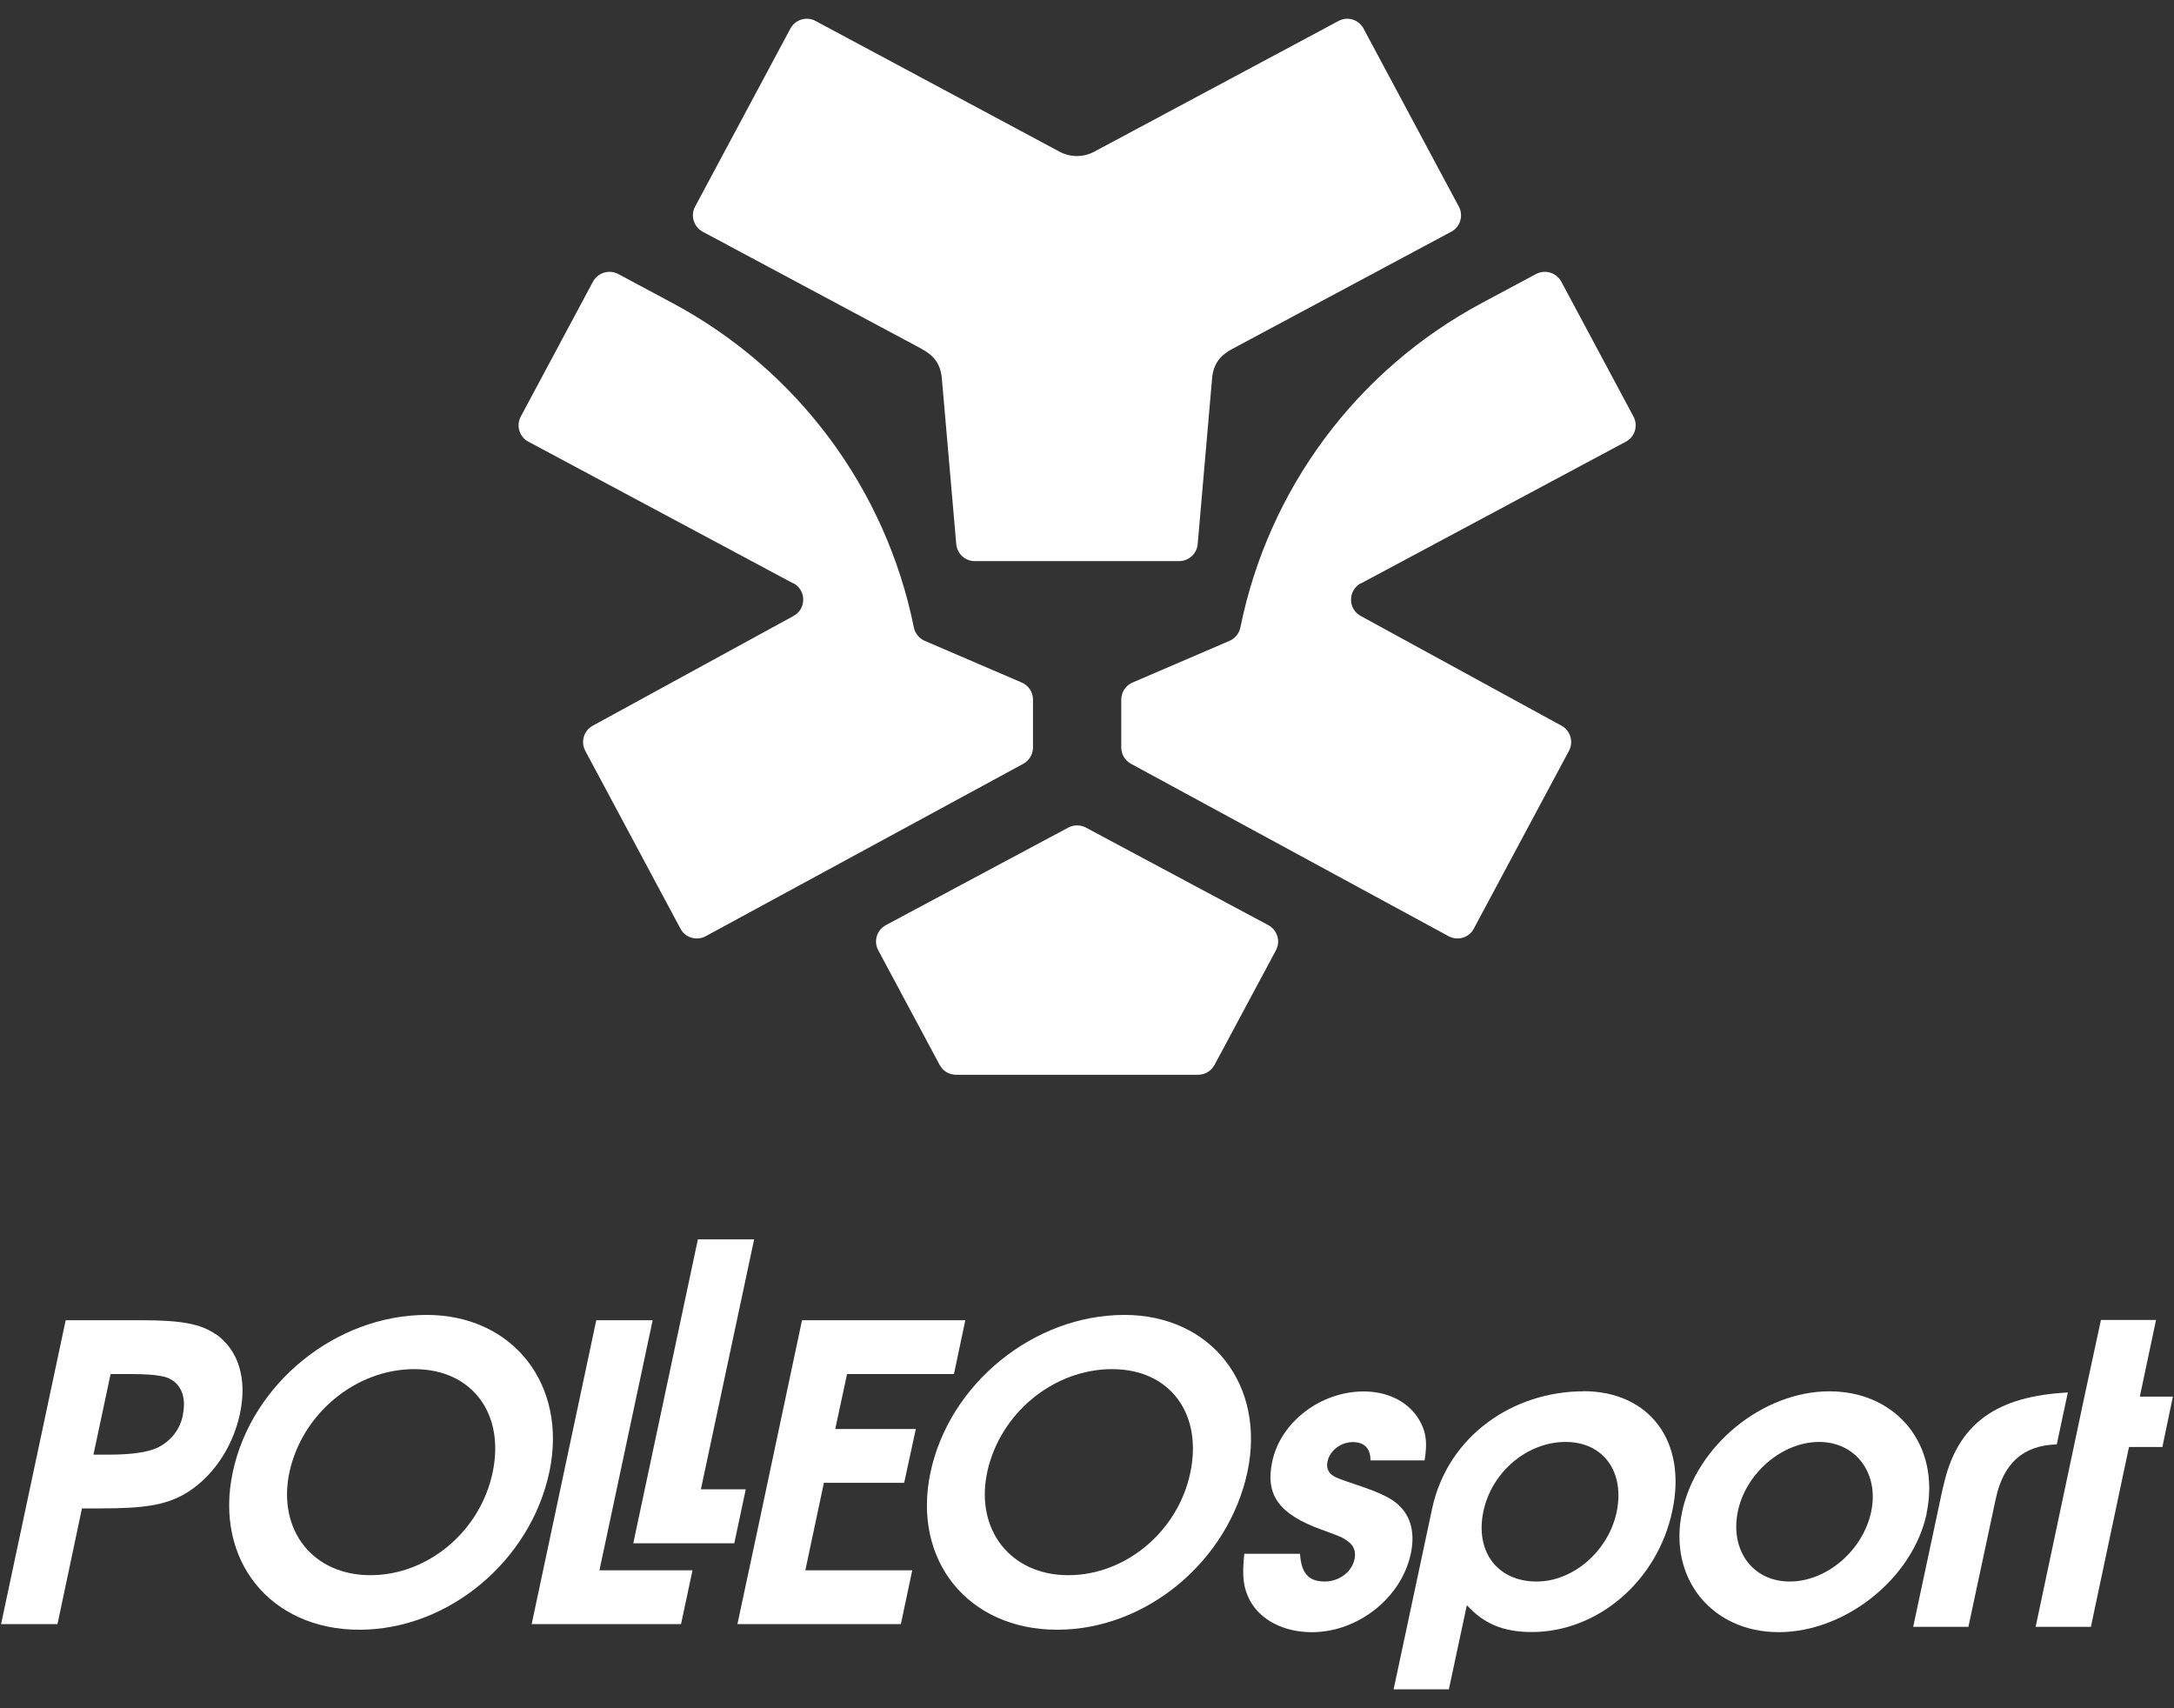
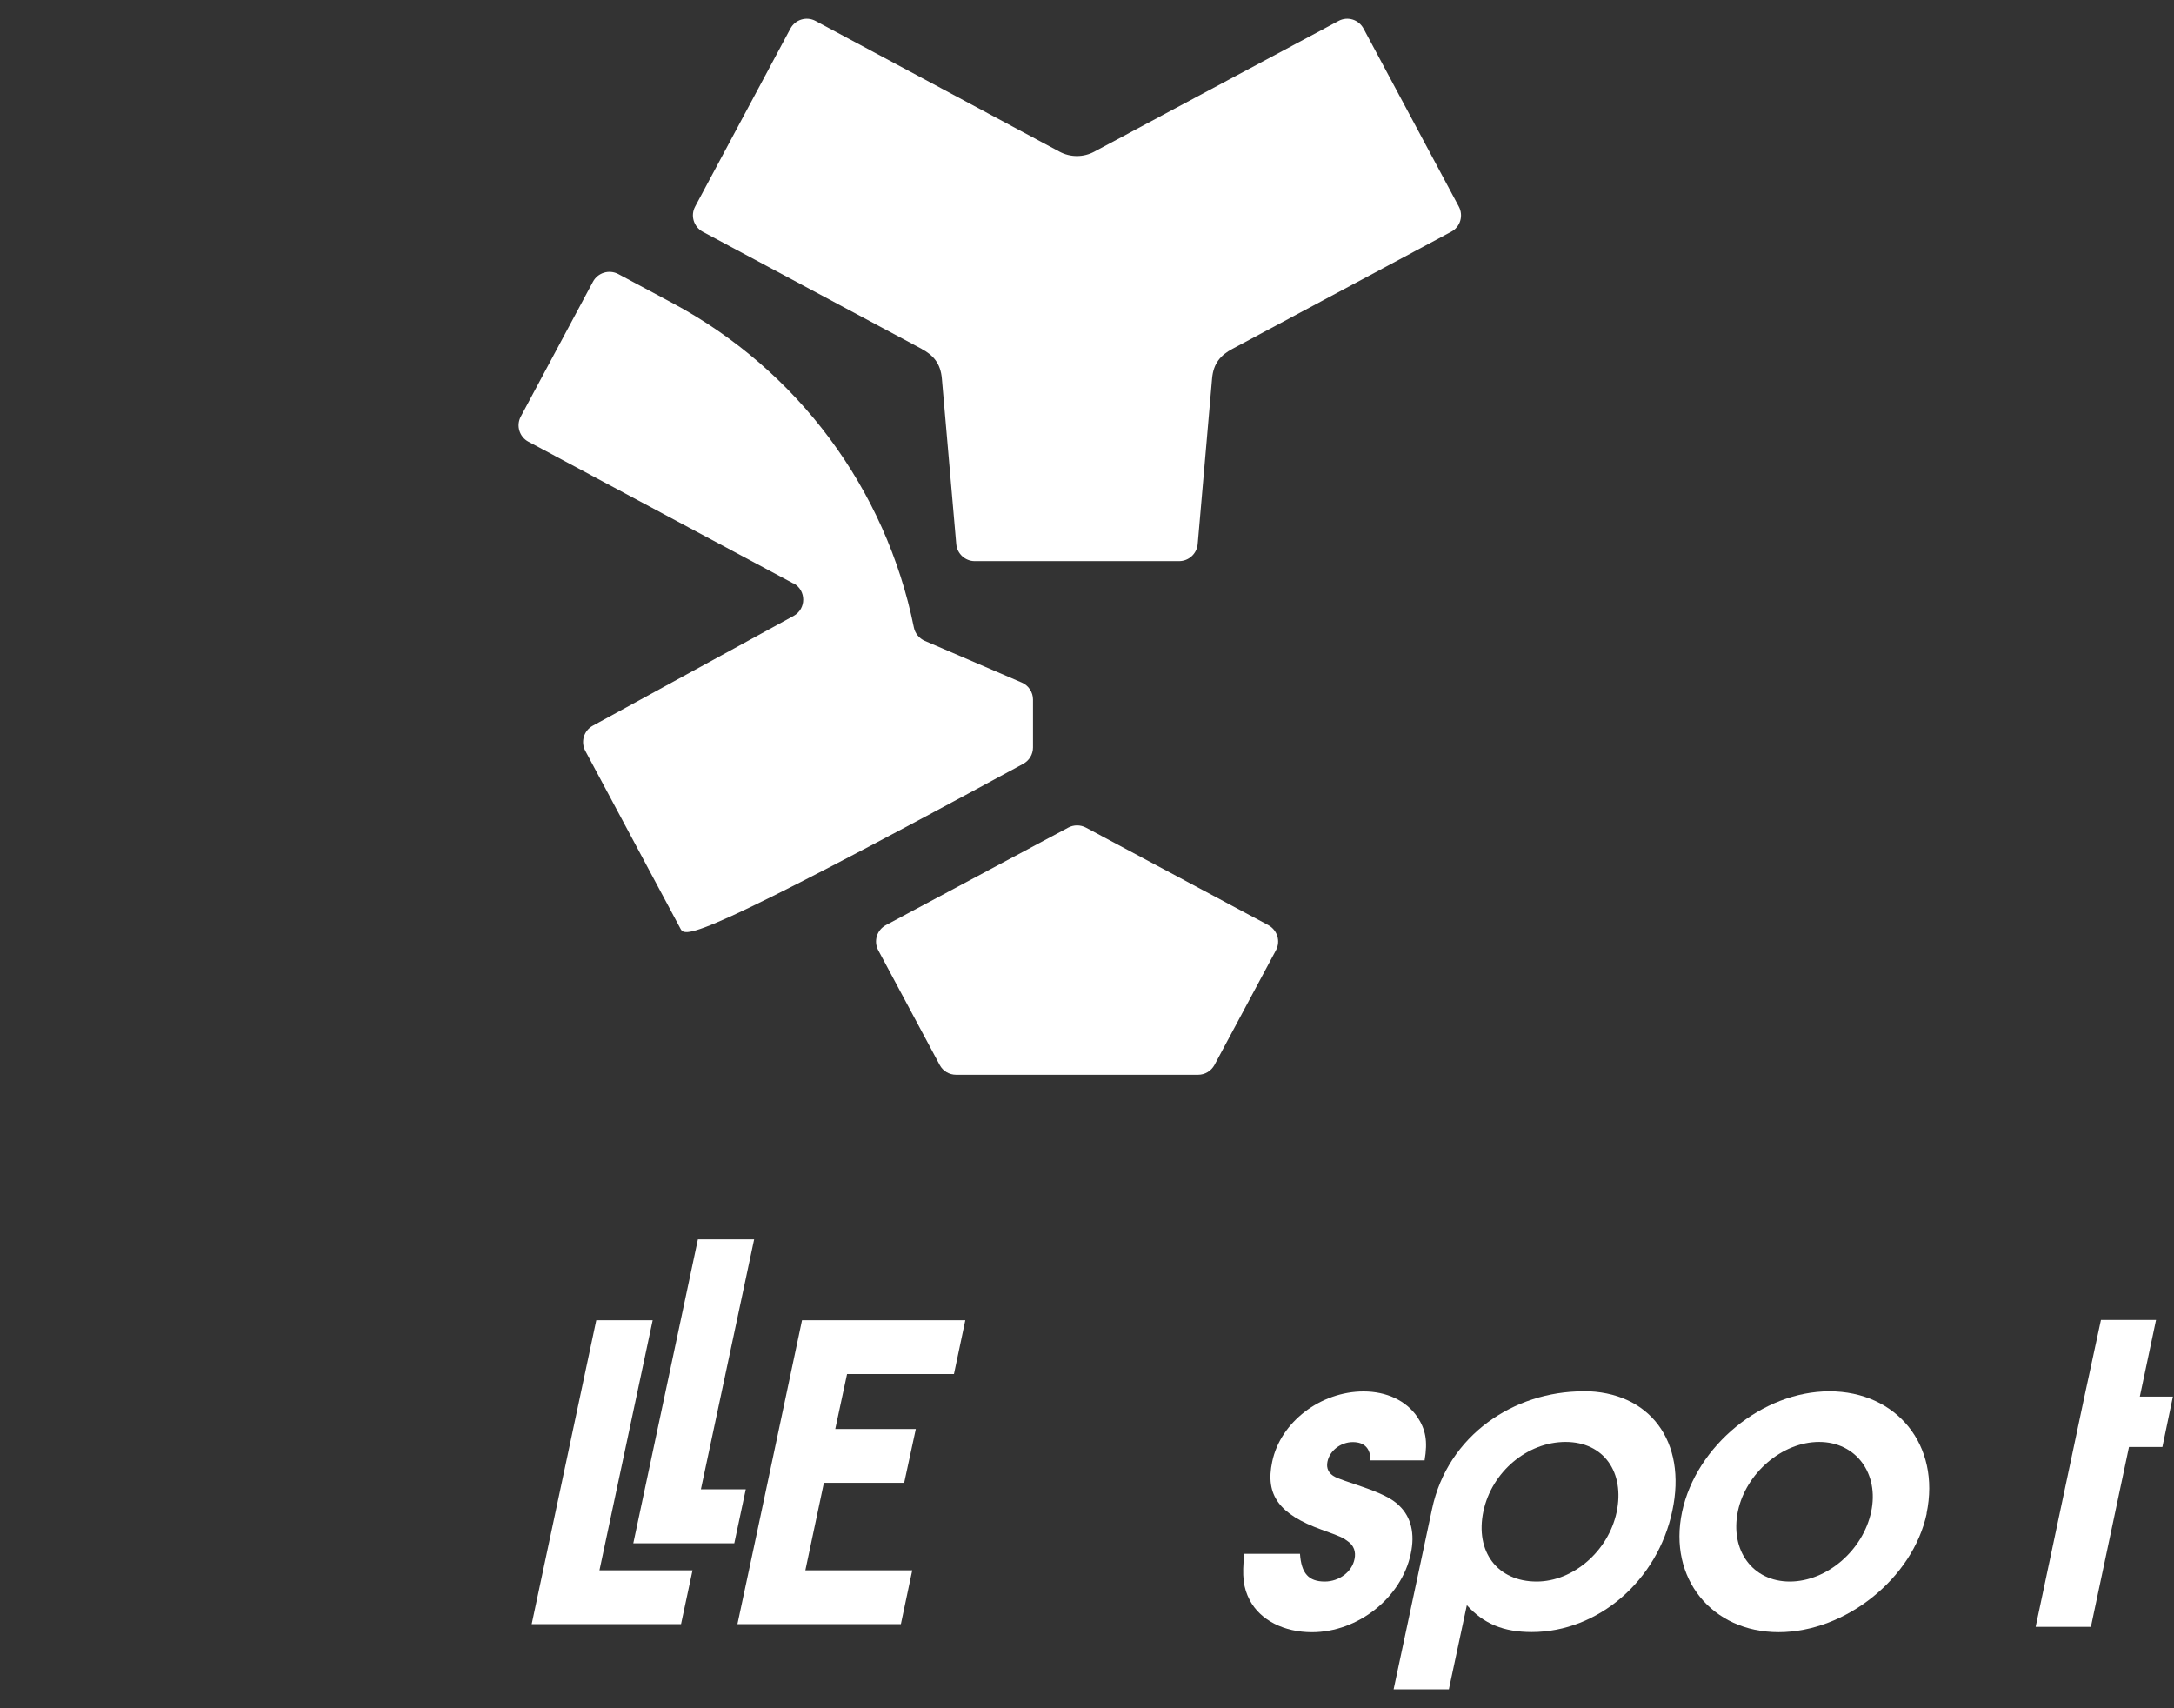
<svg xmlns="http://www.w3.org/2000/svg" width="70" height="55" viewBox="0 0 70 55" fill="none">
  <rect x="0" y="0" width="70" height="55" fill="#333333" stroke="none" />
  <g clip-path="url(#clip0_4471_237)">
-     <path d="M5.891 45.555C5.793 46.032 5.502 46.398 5.071 46.611C4.76 46.755 4.242 46.834 3.537 46.834H3.009L3.561 44.24H4.172C4.76 44.24 5.024 44.267 5.298 44.328C5.803 44.471 6.016 44.939 5.886 45.551M6.942 42.956C6.461 42.623 5.835 42.507 4.538 42.507H2.115L0.035 52.291H1.851L2.639 48.566H3.222C4.612 48.566 5.27 48.465 5.886 48.136C6.785 47.64 7.484 46.649 7.725 45.523C7.966 44.397 7.684 43.471 6.947 42.952" fill="white" />
-     <path d="M15.86 47.418C15.461 49.298 13.784 50.716 11.927 50.716C10.069 50.716 8.929 49.261 9.318 47.408C9.726 45.509 11.459 44.082 13.339 44.082C15.22 44.082 16.263 45.537 15.86 47.418ZM13.738 42.336C10.819 42.336 8.095 44.545 7.493 47.408C6.896 50.23 8.698 52.472 11.57 52.472C14.442 52.472 17.083 50.253 17.689 47.39C18.282 44.596 16.527 42.336 13.738 42.336Z" fill="white" />
    <path d="M21.015 42.507H19.199L17.119 52.291H21.928L22.298 50.559H19.301L21.015 42.507Z" fill="white" />
    <path d="M22.471 39.904L20.391 49.688H23.643L24.013 47.95H22.568L24.282 39.904H22.471Z" fill="white" />
-     <path d="M38.326 47.418C37.933 49.298 36.251 50.716 34.398 50.716C32.545 50.716 31.396 49.261 31.785 47.408C32.188 45.509 33.921 44.082 35.806 44.082C37.692 44.082 38.725 45.537 38.326 47.418ZM36.205 42.336C33.291 42.336 30.567 44.545 29.96 47.408C29.362 50.23 31.165 52.472 34.041 52.472C36.918 52.472 39.554 50.253 40.166 47.39C40.758 44.596 39.003 42.336 36.205 42.336Z" fill="white" />
    <path d="M41.858 50.026C41.9 50.656 42.136 50.92 42.655 50.92C43.114 50.92 43.531 50.614 43.614 50.197C43.665 49.961 43.591 49.757 43.401 49.627C43.243 49.507 43.188 49.479 42.558 49.252C41.191 48.757 40.733 48.14 40.964 47.061C41.228 45.787 42.525 44.8 43.906 44.8C44.642 44.8 45.272 45.092 45.634 45.616C45.902 46.019 45.977 46.394 45.87 47.019H44.128C44.128 46.635 43.934 46.431 43.558 46.431C43.183 46.431 42.817 46.695 42.743 47.061C42.697 47.274 42.78 47.45 42.998 47.557C43.103 47.609 43.381 47.709 43.832 47.858C44.429 48.062 44.832 48.247 45.059 48.483C45.439 48.849 45.564 49.382 45.425 50.026C45.124 51.443 43.725 52.551 42.243 52.551C41.344 52.551 40.584 52.166 40.241 51.522C40.033 51.124 39.987 50.748 40.065 50.026H41.858Z" fill="white" />
    <path d="M55.959 48.65C55.695 49.915 56.431 50.92 57.627 50.92C58.822 50.92 59.984 49.915 60.248 48.678C60.513 47.446 59.762 46.426 58.572 46.426C57.381 46.426 56.218 47.432 55.959 48.65ZM62.037 48.729C61.592 50.813 59.424 52.55 57.27 52.55C55.116 52.55 53.707 50.813 54.161 48.678C54.611 46.551 56.751 44.796 58.905 44.796C61.059 44.796 62.495 46.519 62.032 48.729" fill="white" />
    <path d="M67.648 42.498L67.115 44.967L66.772 46.588L65.545 52.379H67.324L68.551 46.588H69.626L69.964 44.967H68.899L69.422 42.498H67.648Z" fill="white" />
    <path d="M30.716 44.24L31.082 42.507H25.824L24.346 49.474L23.744 52.291H29.007L29.373 50.559H25.931L26.528 47.742H29.113L29.488 46.009H26.894L27.274 44.24H30.716Z" fill="white" />
-     <path d="M62.56 47.89L61.602 52.379H63.38L64.261 48.256C64.506 47.107 65.15 46.533 66.225 46.505L66.582 44.833C64.339 44.953 63.01 45.782 62.565 47.89" fill="white" />
    <path d="M52.053 48.687C51.785 49.942 50.654 50.92 49.478 50.92C48.218 50.92 47.49 49.961 47.764 48.659C48.032 47.39 49.177 46.426 50.409 46.426C51.641 46.426 52.322 47.404 52.053 48.687ZM50.979 44.796C48.755 44.796 46.615 46.204 46.11 48.585L44.873 54.39H46.652L47.231 51.68C47.768 52.277 48.408 52.546 49.32 52.546C51.456 52.546 53.374 50.892 53.846 48.645C54.328 46.412 53.119 44.791 50.974 44.791" fill="white" />
    <path d="M34.963 26.645C34.787 26.552 34.574 26.552 34.398 26.645L28.524 29.786C28.232 29.944 28.121 30.305 28.279 30.597L30.257 34.289C30.359 34.483 30.562 34.604 30.785 34.604H38.577C38.799 34.604 38.998 34.483 39.105 34.289L41.083 30.597C41.241 30.305 41.129 29.944 40.837 29.786L34.963 26.645Z" fill="white" />
    <path d="M29.674 11.233C30.044 11.432 30.285 11.691 30.327 12.192L30.79 17.519C30.818 17.829 31.078 18.066 31.383 18.066H37.966C38.276 18.066 38.536 17.829 38.564 17.519L39.027 12.192C39.069 11.691 39.309 11.432 39.68 11.233L46.726 7.462C47.018 7.309 47.129 6.943 46.972 6.651L43.905 0.921C43.748 0.629 43.391 0.518 43.099 0.675C41.899 1.319 36.928 3.978 35.237 4.882C34.885 5.071 34.464 5.071 34.112 4.882L26.26 0.675C25.968 0.518 25.606 0.629 25.449 0.921L22.382 6.651C22.225 6.943 22.336 7.304 22.628 7.462L29.678 11.233H29.674Z" fill="white" />
-     <path d="M43.821 18.784L52.35 14.221C52.642 14.068 52.753 13.702 52.595 13.41L50.275 9.074C50.117 8.778 49.751 8.666 49.455 8.824L47.699 9.764C43.687 11.914 40.843 15.74 39.939 20.201C39.902 20.391 39.768 20.554 39.592 20.632L36.465 21.976C36.247 22.068 36.103 22.286 36.103 22.522V24.065C36.103 24.287 36.224 24.487 36.419 24.593L46.643 30.143C46.934 30.3 47.3 30.194 47.453 29.902L50.52 24.172C50.673 23.884 50.566 23.523 50.279 23.366L43.812 19.831C43.395 19.604 43.4 19.002 43.817 18.779" fill="white" />
-     <path d="M25.543 18.784L17.014 14.221C16.723 14.068 16.611 13.702 16.769 13.41L19.09 9.074C19.247 8.778 19.613 8.666 19.91 8.824L21.666 9.764C25.677 11.914 28.522 15.74 29.425 20.201C29.462 20.391 29.596 20.554 29.773 20.632L32.9 21.976C33.117 22.068 33.261 22.286 33.261 22.522V24.065C33.261 24.287 33.14 24.487 32.946 24.593L22.722 30.143C22.43 30.3 22.064 30.194 21.911 29.902L18.844 24.172C18.691 23.884 18.798 23.523 19.085 23.366L25.552 19.831C25.969 19.604 25.965 19.002 25.548 18.779" fill="white" />
+     <path d="M25.543 18.784L17.014 14.221C16.723 14.068 16.611 13.702 16.769 13.41L19.09 9.074C19.247 8.778 19.613 8.666 19.91 8.824L21.666 9.764C25.677 11.914 28.522 15.74 29.425 20.201C29.462 20.391 29.596 20.554 29.773 20.632L32.9 21.976C33.117 22.068 33.261 22.286 33.261 22.522V24.065C33.261 24.287 33.14 24.487 32.946 24.593C22.43 30.3 22.064 30.194 21.911 29.902L18.844 24.172C18.691 23.884 18.798 23.523 19.085 23.366L25.552 19.831C25.969 19.604 25.965 19.002 25.548 18.779" fill="white" />
  </g>
  <defs>
    <clipPath id="clip0_4471_237">
      <rect width="69.928" height="53.789" fill="white" transform="translate(0.035 0.606)" />
    </clipPath>
  </defs>
</svg>